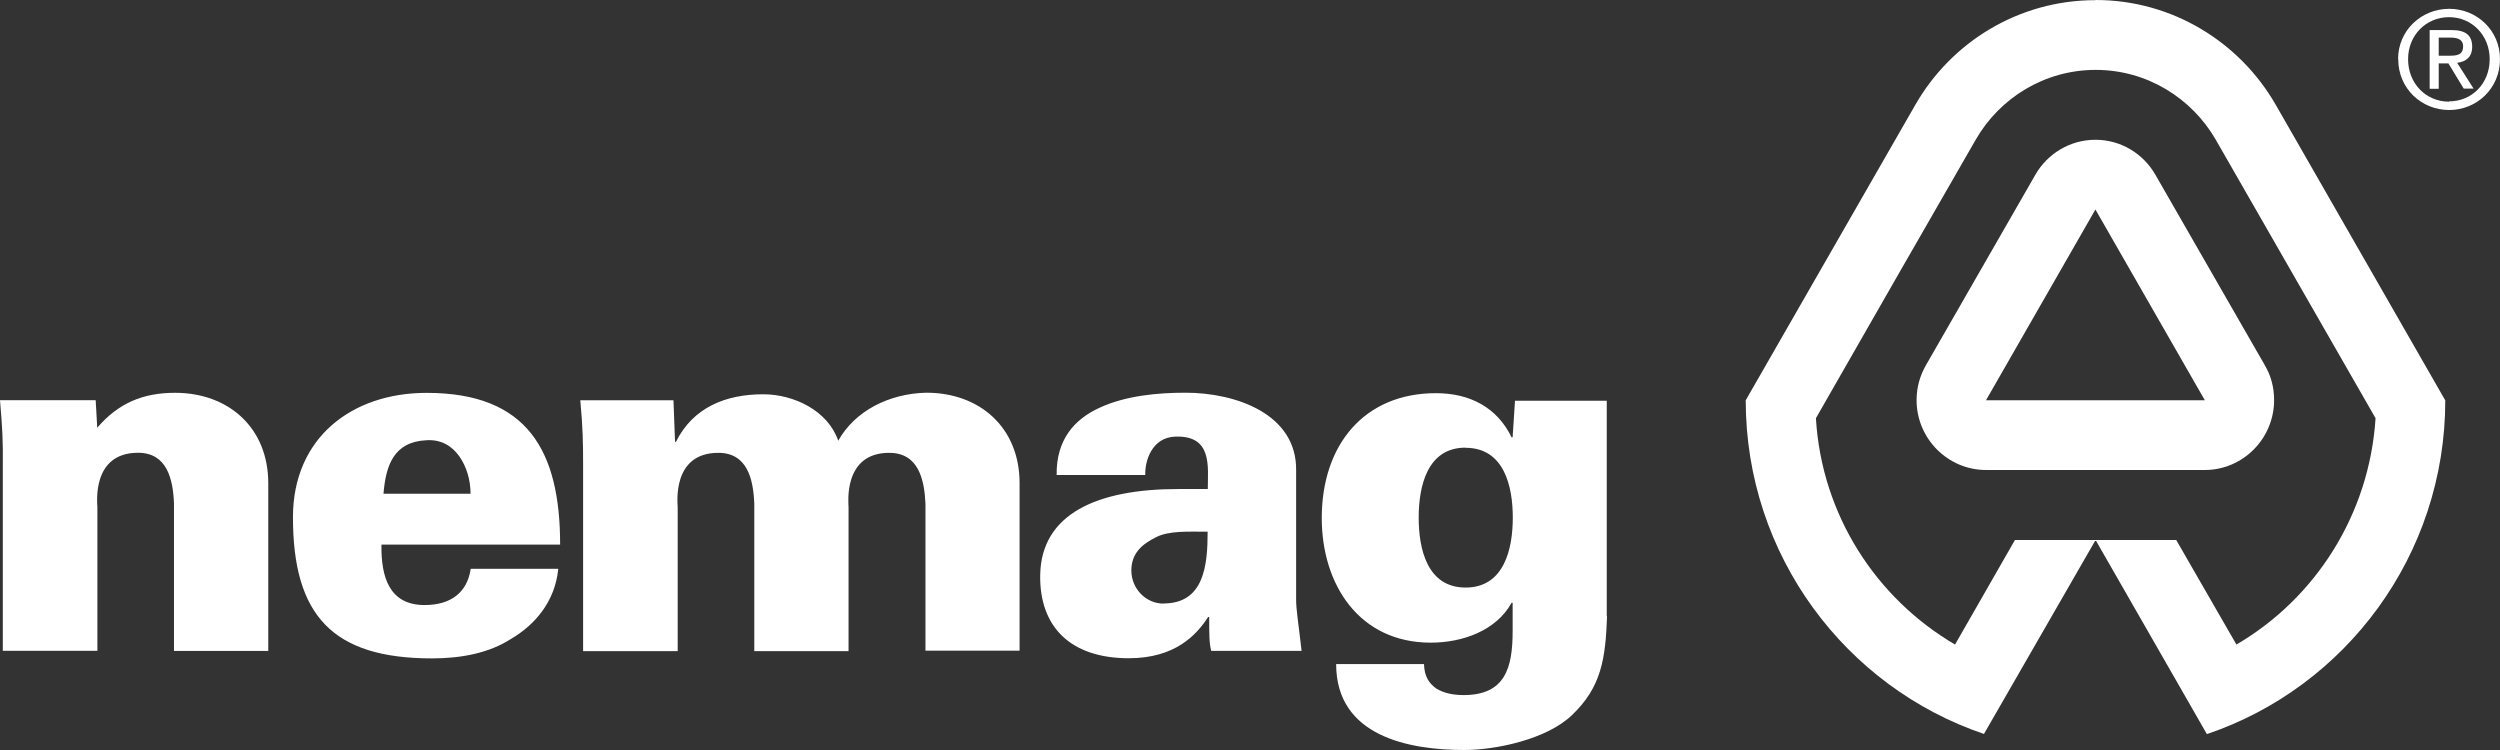
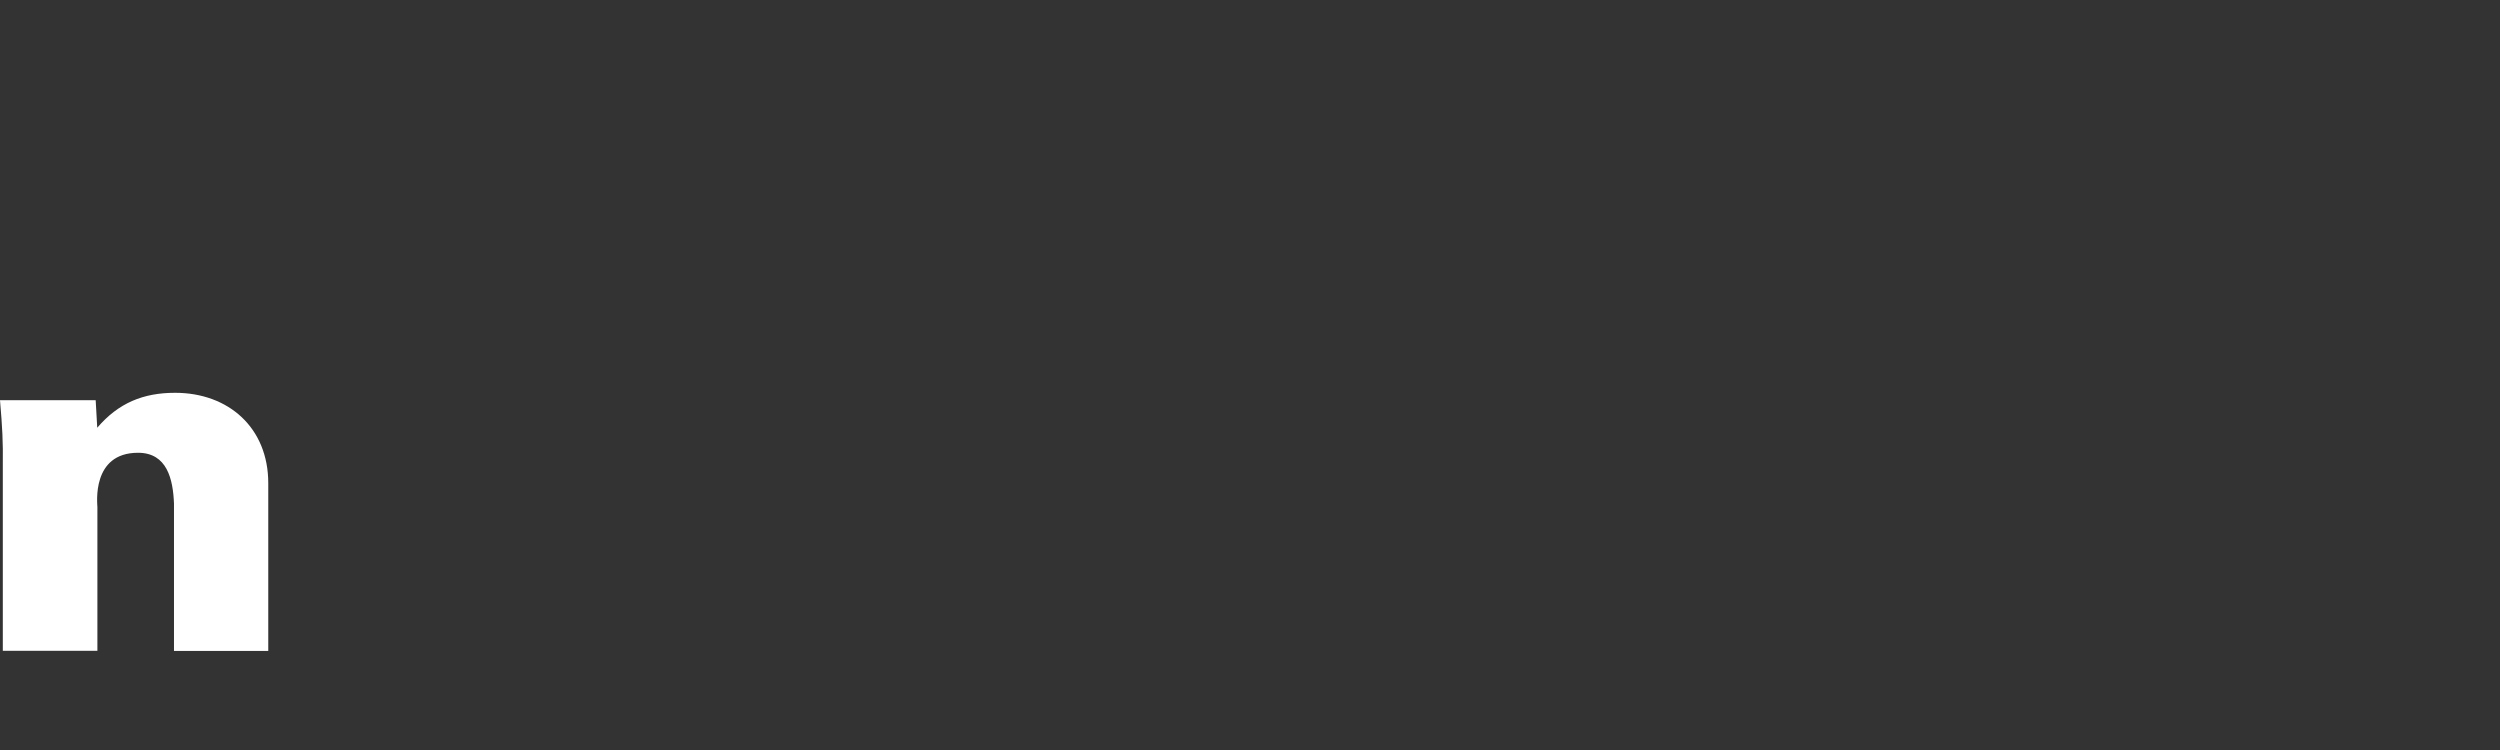
<svg xmlns="http://www.w3.org/2000/svg" width="240" height="72" viewBox="0 0 240 72" fill="none">
  <rect x="0" y="0" width="240" height="72" fill="#333333" stroke="none" />
  <path fill-rule="evenodd" clip-rule="evenodd" d="M9.335 41.063C11.376 38.676 13.762 37.709 16.808 37.709C21.941 37.709 25.753 41.063 25.753 46.382V62.49H16.703V48.346C16.613 46.004 16.043 43.466 13.252 43.466C8.749 43.466 9.35 48.392 9.35 48.679V62.474H0.27V44.614C0.3 42.453 0.225 41.018 0 38.419H9.185L9.335 41.063Z" fill="white" />
-   <path fill-rule="evenodd" clip-rule="evenodd" d="M36.619 52.296C36.574 55.394 37.369 58.084 40.761 58.084C43.282 58.084 44.858 56.875 45.188 54.608H53.592C53.292 57.751 51.341 60.002 49.06 61.332C46.959 62.692 44.288 63.206 41.481 63.206C31.921 63.206 28.124 59.081 28.124 49.652C28.124 42.021 33.782 37.715 40.956 37.715C50.666 37.715 53.772 43.306 53.772 52.281H36.619V52.296ZM45.173 47.401C45.173 46.101 44.798 44.802 44.092 43.804C43.372 42.792 42.322 42.172 40.941 42.263C37.789 42.414 37.039 44.681 36.814 47.401H45.188H45.173ZM64.803 42.414H64.893C66.544 39.09 69.695 37.851 73.267 37.851C76.178 37.851 79.465 39.392 80.471 42.309C82.076 39.438 85.363 37.776 88.935 37.7C94.067 37.7 97.879 41.054 97.879 46.373V62.465H88.845V48.368C88.74 46.011 88.169 43.472 85.363 43.472C80.891 43.472 81.461 48.398 81.461 48.685V62.511H72.412V48.368C72.322 46.011 71.751 43.472 68.96 43.472C64.458 43.472 65.058 48.398 65.058 48.685V62.511H55.978V44.62C55.978 42.46 55.948 41.024 55.708 38.425H64.653L64.803 42.414ZM116.279 62.496C116.083 61.74 116.083 60.955 116.083 59.232H115.978C114.883 60.939 112.827 63.191 108.37 63.191C102.712 63.191 99.77 60.123 99.86 55.182C99.965 49.35 105.293 46.947 113.097 46.947H115.948C115.948 44.832 116.429 41.764 112.797 41.916C110.621 42.006 109.9 44.182 109.945 45.602H101.436C101.391 42.203 103.147 40.238 105.578 39.135C108.054 37.987 111.131 37.7 113.802 37.7C118.665 37.7 124.518 39.755 124.428 45.179V57.54C124.428 58.552 124.623 59.595 124.953 62.481H116.294L116.279 62.496ZM111.701 57.932C115.603 57.932 115.933 54.246 115.933 51.042C114.027 51.042 112.227 50.936 110.981 51.571C109.66 52.236 108.61 53.082 108.61 54.774C108.61 56.497 109.99 57.947 111.701 57.947V57.932ZM154.278 59.141C154.127 63.251 153.737 65.941 150.931 68.63C148.5 70.988 143.577 72 140.576 72C135.278 72 128.27 70.701 128.27 63.75H136.704C136.734 64.959 137.214 65.624 137.874 66.092C138.595 66.545 139.525 66.727 140.501 66.727C144.493 66.727 145.213 64.128 145.213 60.592V57.872H145.108C143.637 60.547 140.396 61.695 137.349 61.695C130.506 61.695 126.889 56.149 126.889 49.728C126.889 42.732 130.941 37.745 137.844 37.745C141.146 37.745 143.727 39.135 145.108 41.976H145.213L145.438 38.471H154.248V59.172L154.278 59.141ZM140.696 42.973C136.989 42.973 136.194 46.721 136.194 49.697C136.194 52.659 136.989 56.406 140.696 56.406C144.418 56.406 145.228 52.659 145.228 49.697C145.228 46.721 144.418 42.989 140.696 42.989V42.973Z" fill="white" />
-   <path fill-rule="evenodd" clip-rule="evenodd" d="M190.655 38.425L201.16 20.112L211.665 38.425H190.655ZM217.428 35.071L206.923 16.787C205.767 14.763 203.621 13.418 201.16 13.418C198.699 13.418 196.538 14.778 195.397 16.772L184.892 35.056C184.322 36.053 183.992 37.171 183.992 38.41C183.992 42.112 186.993 45.119 190.655 45.119H211.665C215.327 45.119 218.314 42.097 218.314 38.41C218.314 37.201 218.014 36.038 217.413 35.056L217.428 35.071Z" fill="white" />
-   <path fill-rule="evenodd" clip-rule="evenodd" d="M201.161 0.015C193.762 0.015 187.309 4.065 183.872 10.063L167.589 38.425C167.589 53.324 177.194 65.971 190.46 70.459L201.176 51.843H193.432L187.684 61.876C180.12 57.449 174.882 49.441 174.327 40.148L182.221 26.367L189.665 13.418C191.961 9.414 196.268 6.709 201.191 6.709C206.113 6.709 210.42 9.429 212.716 13.418L228.054 40.148C227.454 49.441 222.246 57.464 214.697 61.876L208.919 51.843H201.176L211.861 70.474C225.158 65.986 234.747 53.324 234.747 38.44L218.464 10.048C215.013 4.05 208.559 0 201.176 0L201.161 0.015ZM235.108 5.349C235.828 5.349 236.458 5.304 236.458 4.442C236.458 3.747 235.858 3.611 235.258 3.611H234.117V5.349H235.108ZM234.102 8.522H233.247V2.886H235.348C236.698 2.886 237.329 3.385 237.329 4.488C237.329 5.485 236.728 5.923 235.888 6.029L237.464 8.507H236.518L235.048 6.089H234.117V8.507L234.102 8.522ZM235.108 9.731C237.299 9.731 239.01 8.024 239.01 5.681C239.01 3.385 237.299 1.647 235.108 1.647C232.901 1.647 231.176 3.385 231.176 5.681C231.176 8.024 232.901 9.761 235.108 9.761V9.731ZM230.215 5.681C230.215 2.901 232.466 0.846 235.123 0.846C237.764 0.846 240 2.901 240 5.681C240 8.507 237.749 10.562 235.123 10.562C232.466 10.562 230.23 8.507 230.23 5.681H230.215Z" fill="white" />
</svg>